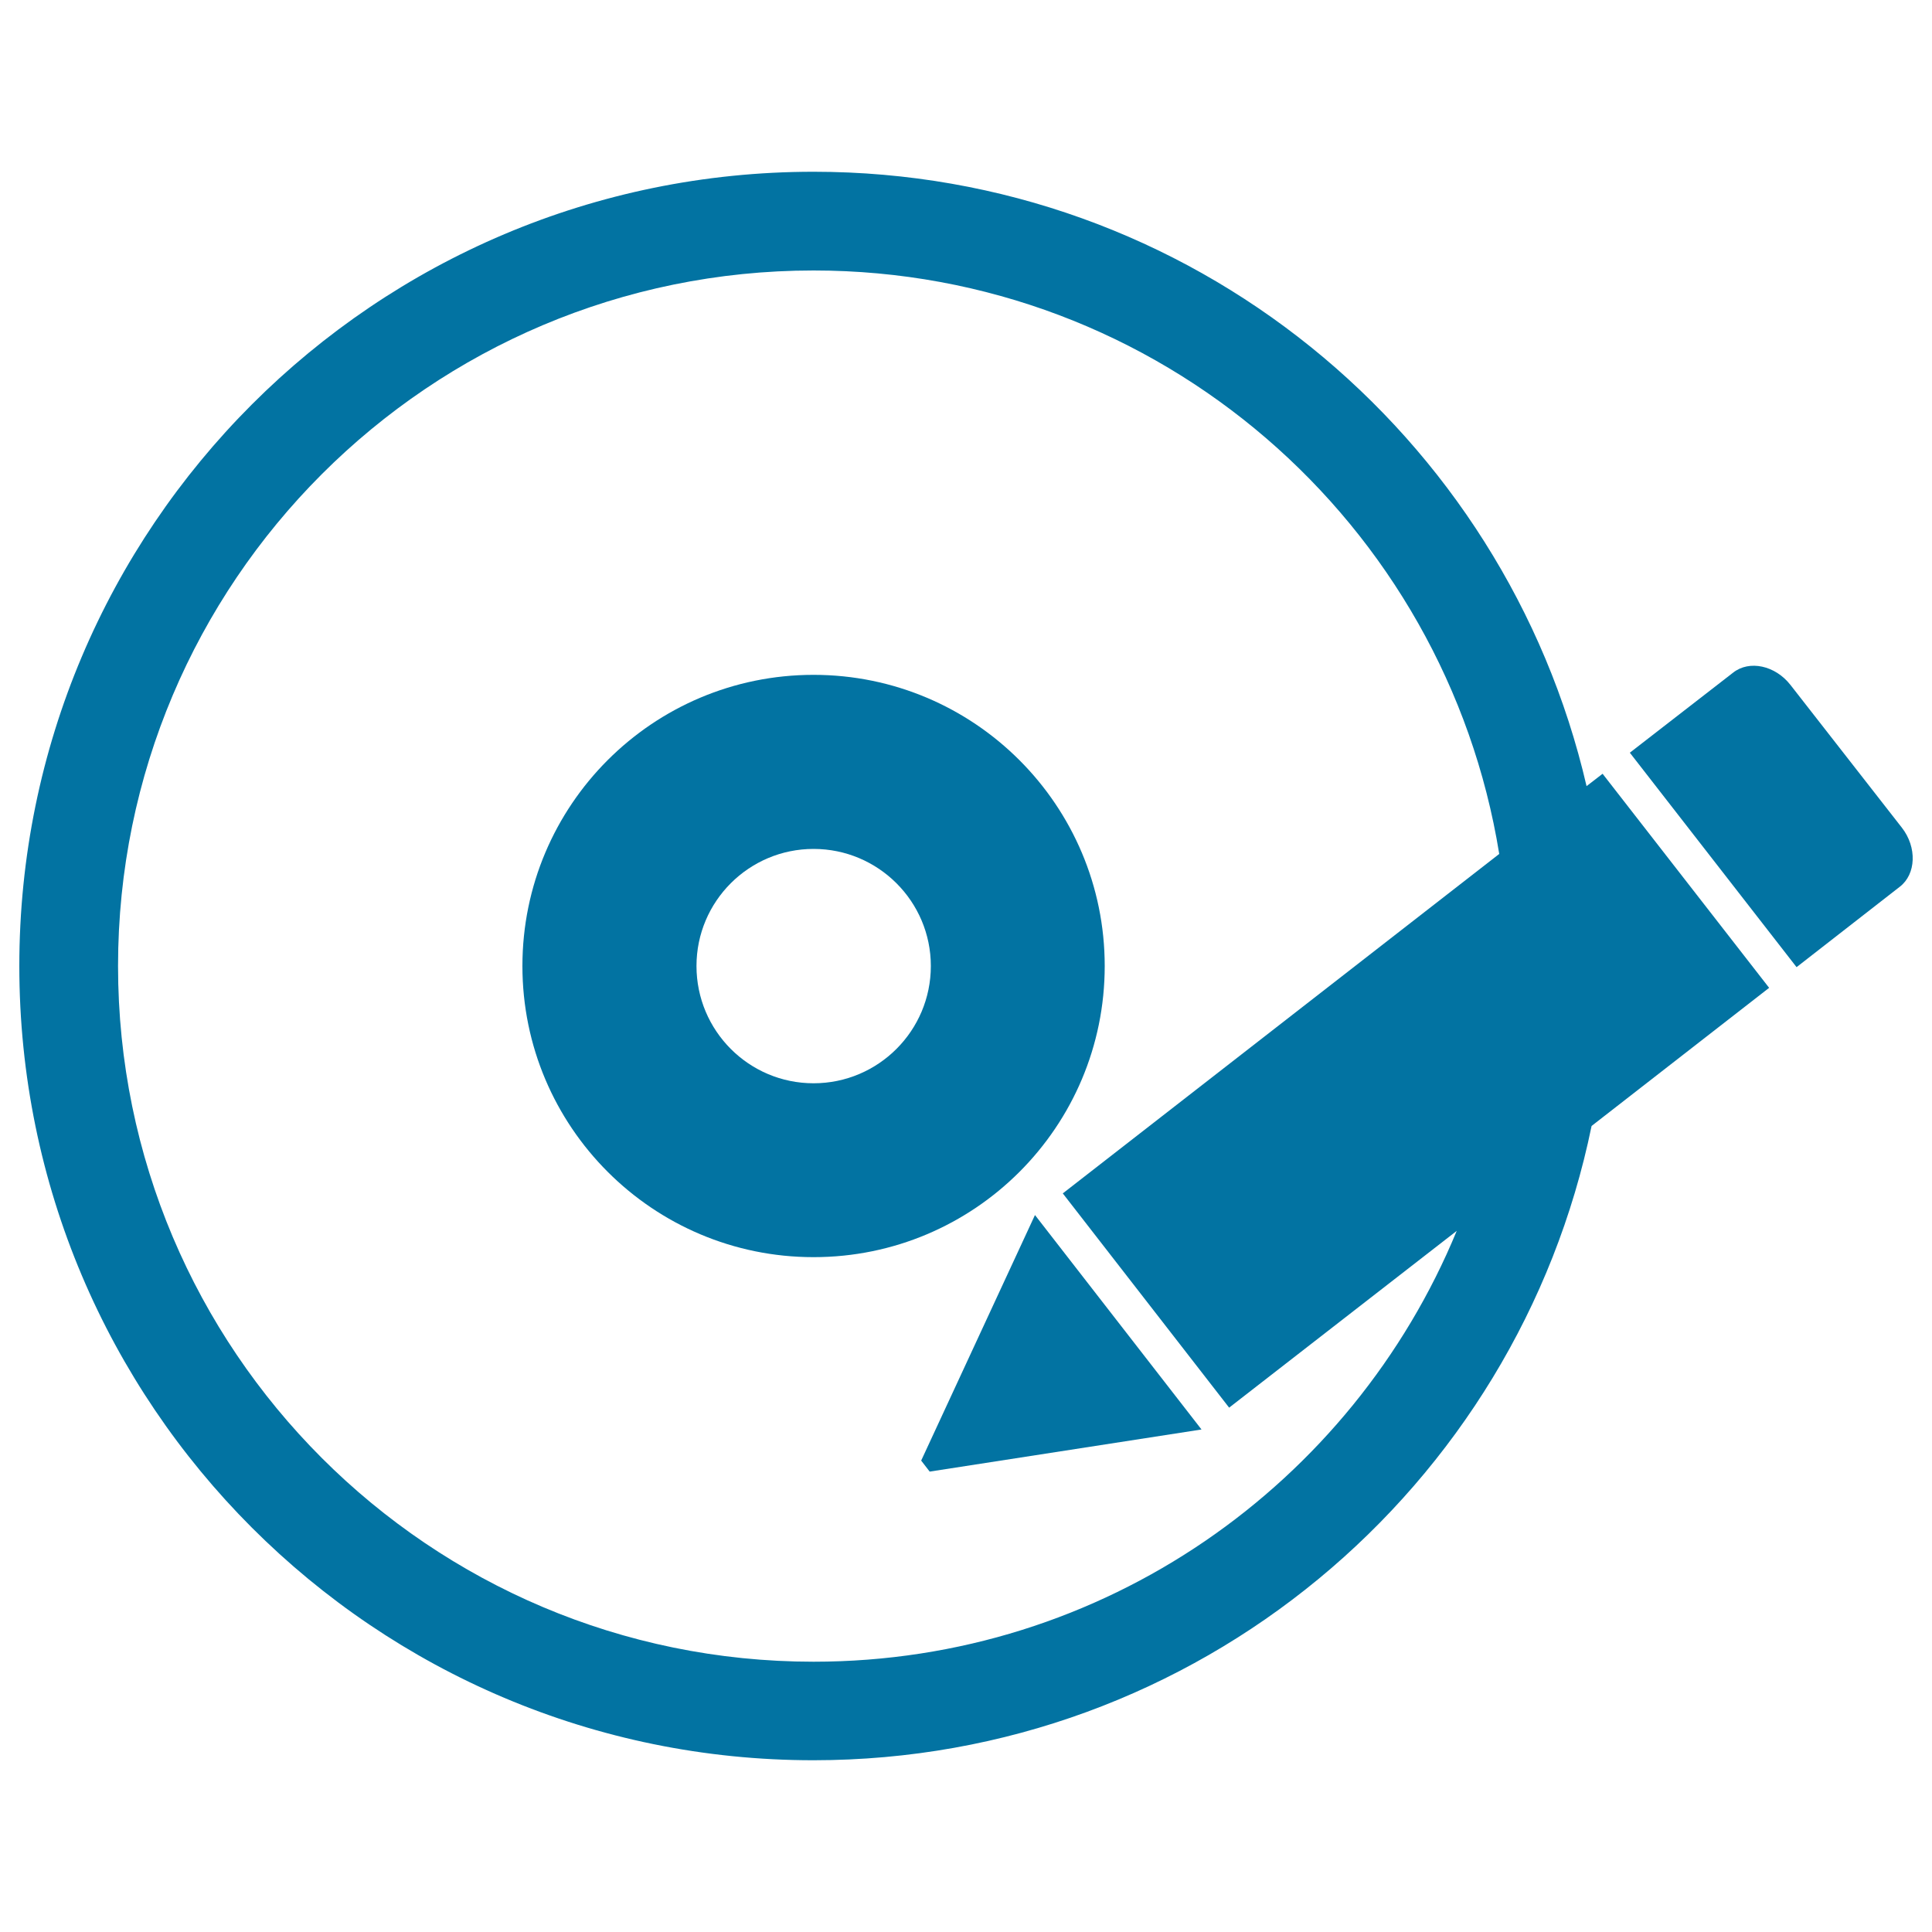
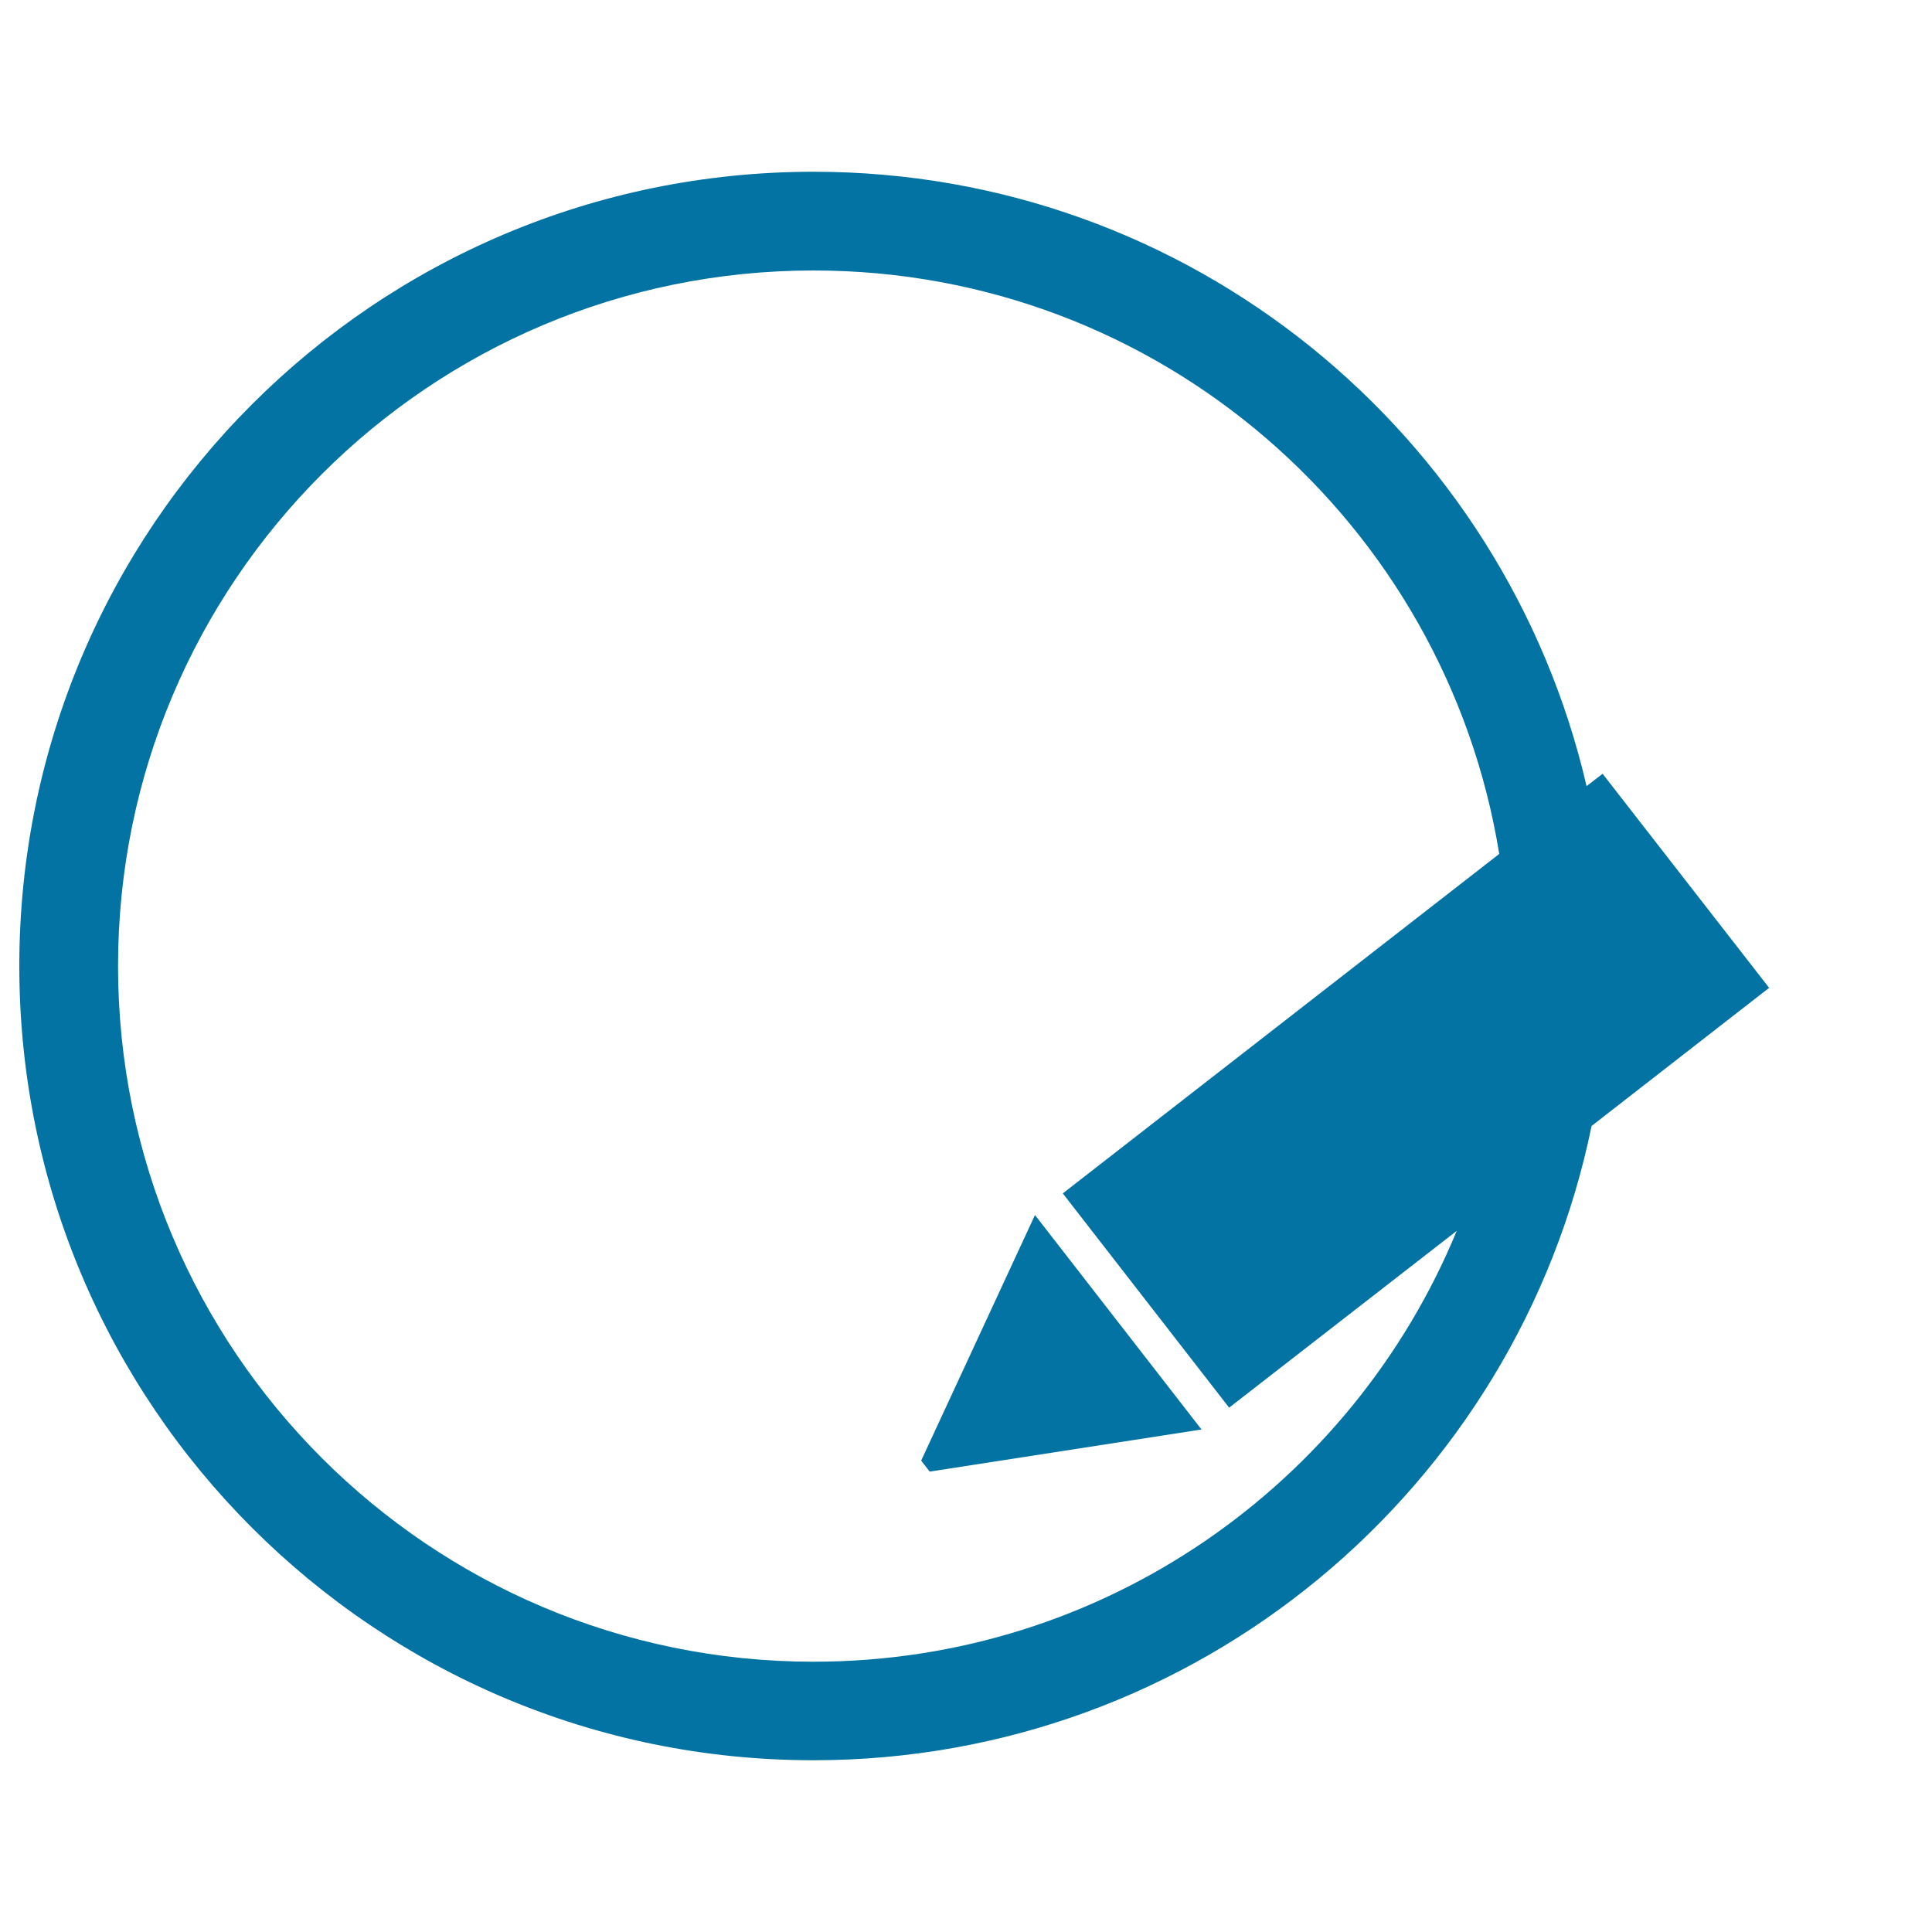
<svg xmlns="http://www.w3.org/2000/svg" viewBox="0 0 1000 1000" style="fill:#0273a2">
  <title>Editable CD SVG icon</title>
  <g>
    <g>
      <g>
-         <path d="M571.8,500c0-83.2-67.5-150.7-150.7-150.7c-83.3,0-150.7,67.5-150.7,150.7c0,83.2,67.5,150.7,150.7,150.7C504.4,650.7,571.8,583.2,571.8,500z M421.1,560.7c-33.5,0-60.6-27.2-60.6-60.7c0-33.5,27.2-60.6,60.6-60.6c33.5,0,60.7,27.2,60.7,60.6C481.8,533.5,454.6,560.7,421.1,560.7z" />
        <path d="M829.5,400.5l-8.3,6.4C779,224.8,616.2,88.9,421.1,88.9C194,88.9,10,273,10,500c0,227.1,184,411.1,411,411.1c198.8,0,364.4-141,402.8-328.3l91.9-71.5L829.5,400.5z M421.1,860.1c-198.8,0-360-161.2-360-360.1c0-198.8,161.2-360,360-360c179.1,0,327.2,130.8,354.9,302L550.1,617.7l86.1,110.9L754,637.1C700,768,571.4,860.1,421.1,860.1z" />
-         <path d="M984.4,428.4l-57.6-73.8c-7.9-10.2-21.4-13.1-29.8-6.4l-53.4,41.4l86.3,111l53.4-41.6C991.8,452.5,992.3,438.5,984.4,428.4z" />
        <polygon points="476.8,756 481.2,761.7 621.9,739.9 535.7,628.9 " />
      </g>
    </g>
  </g>
</svg>